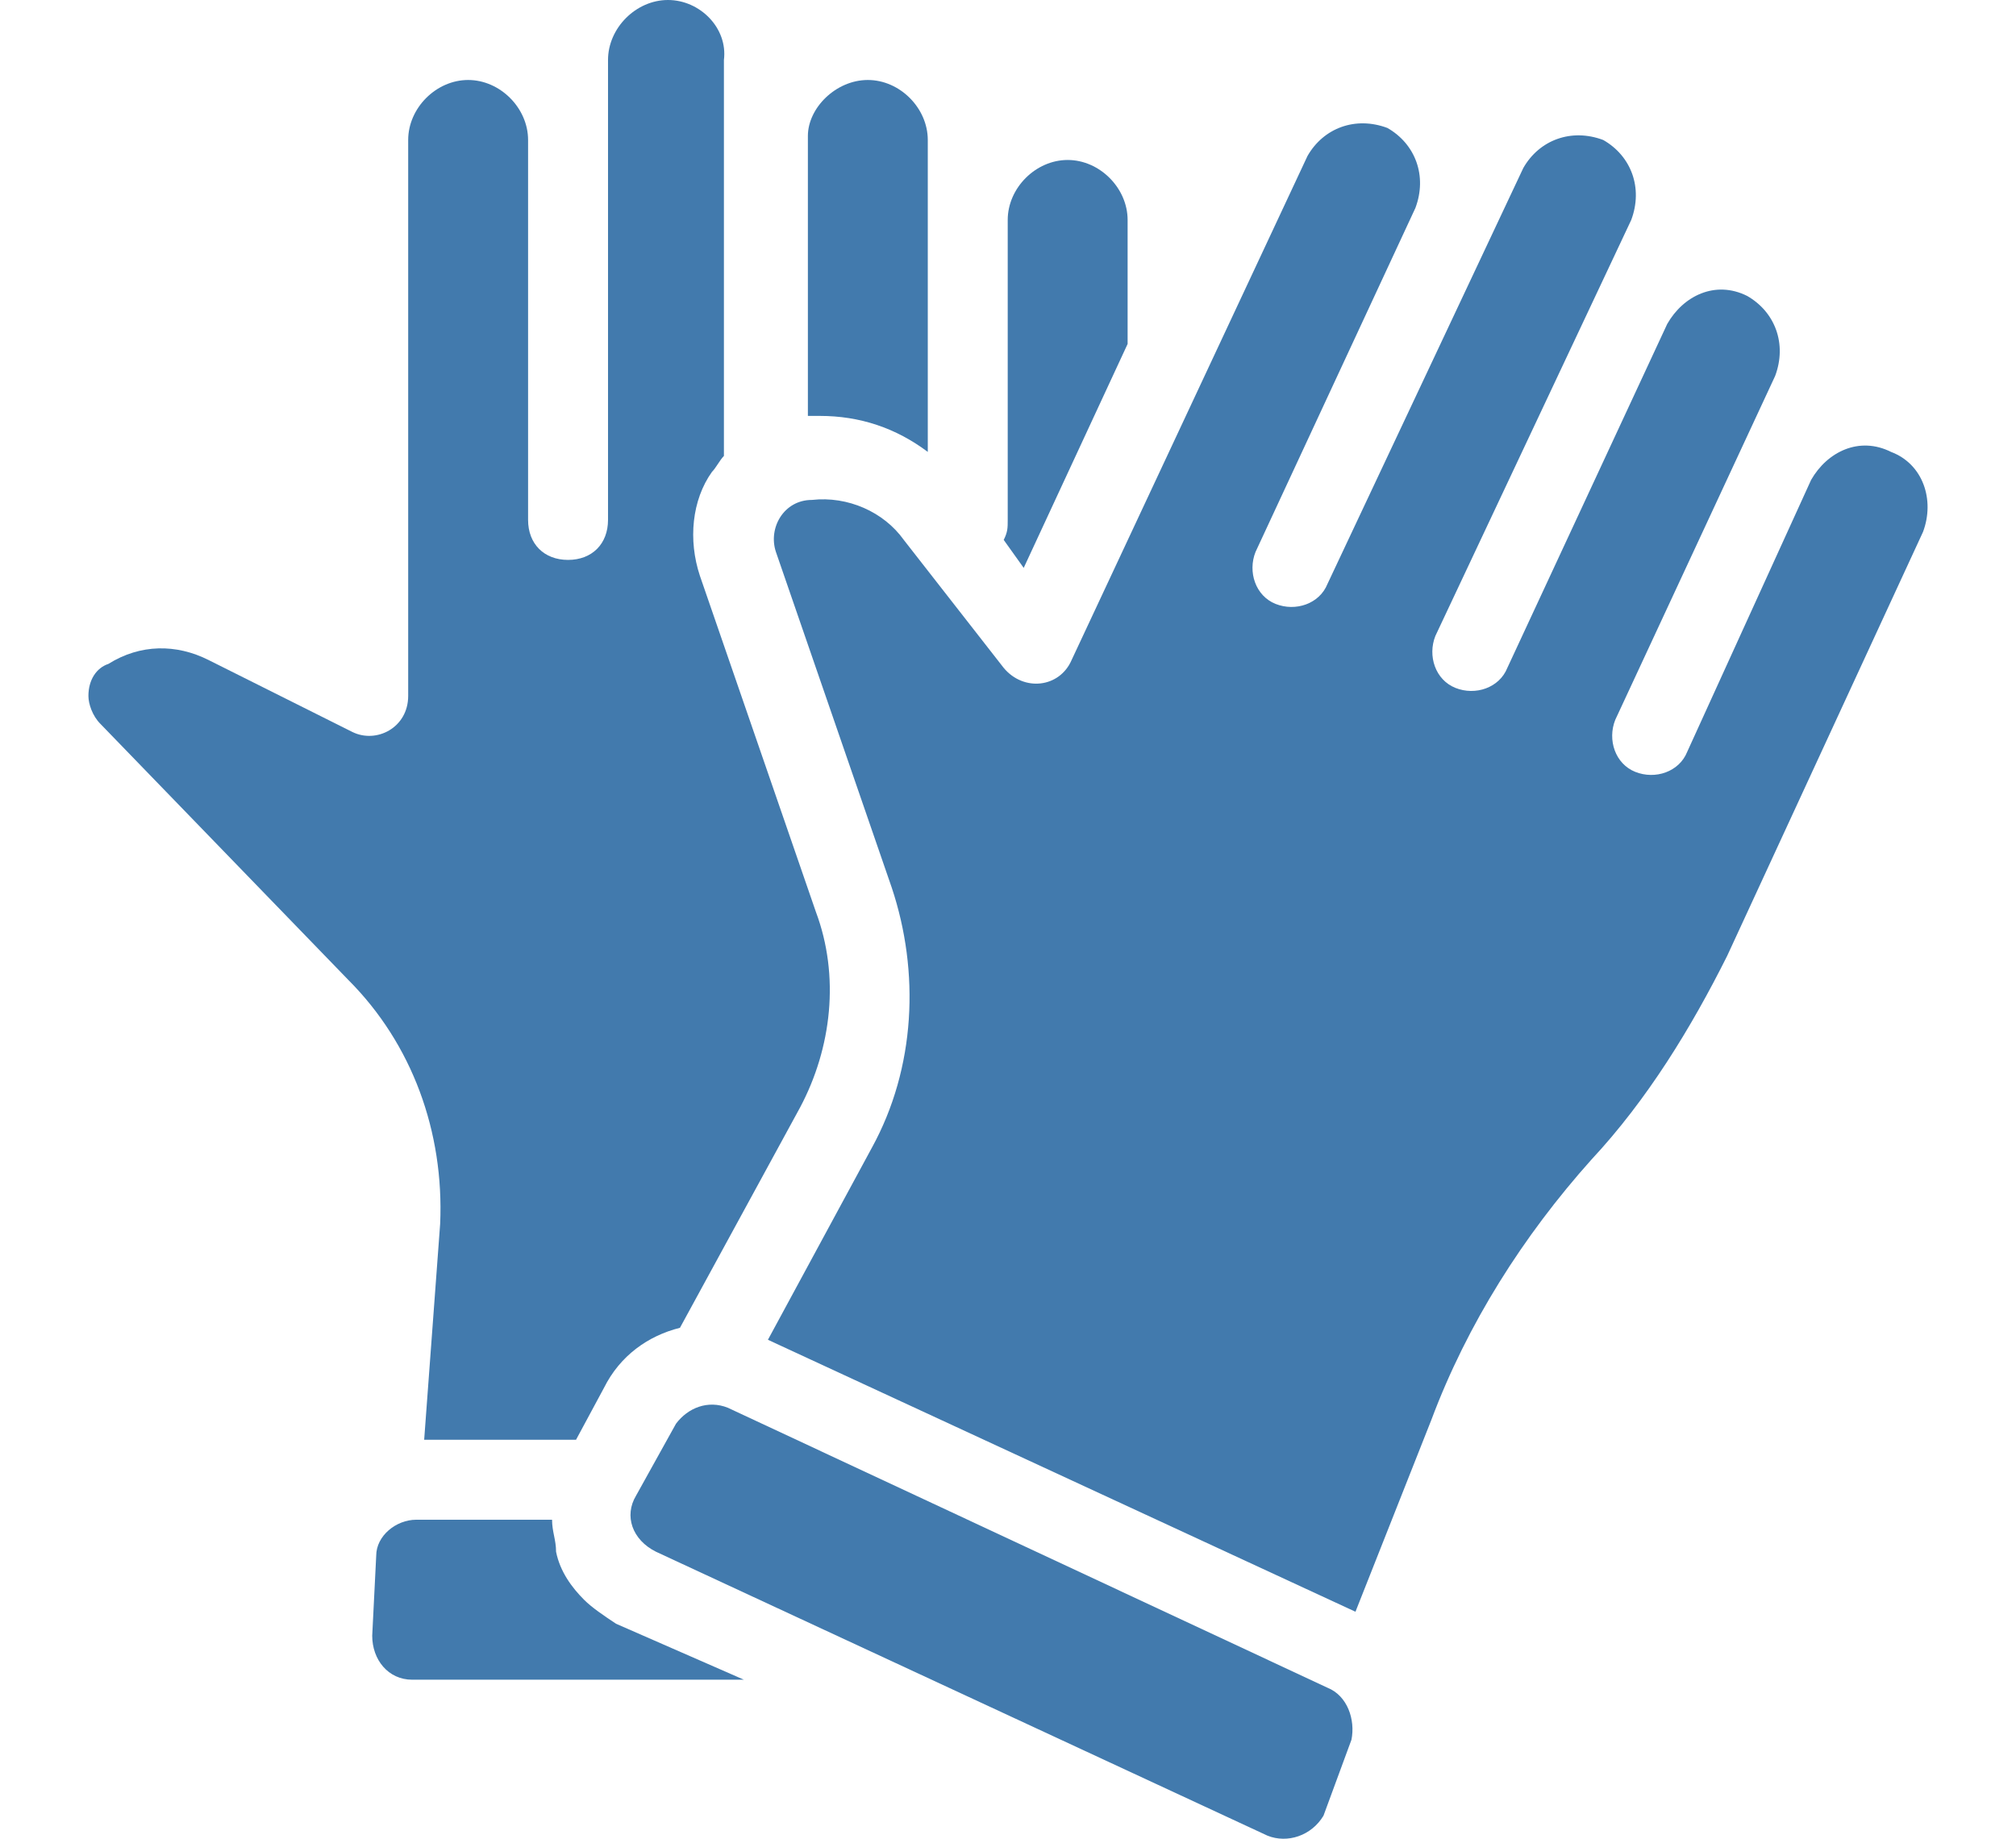
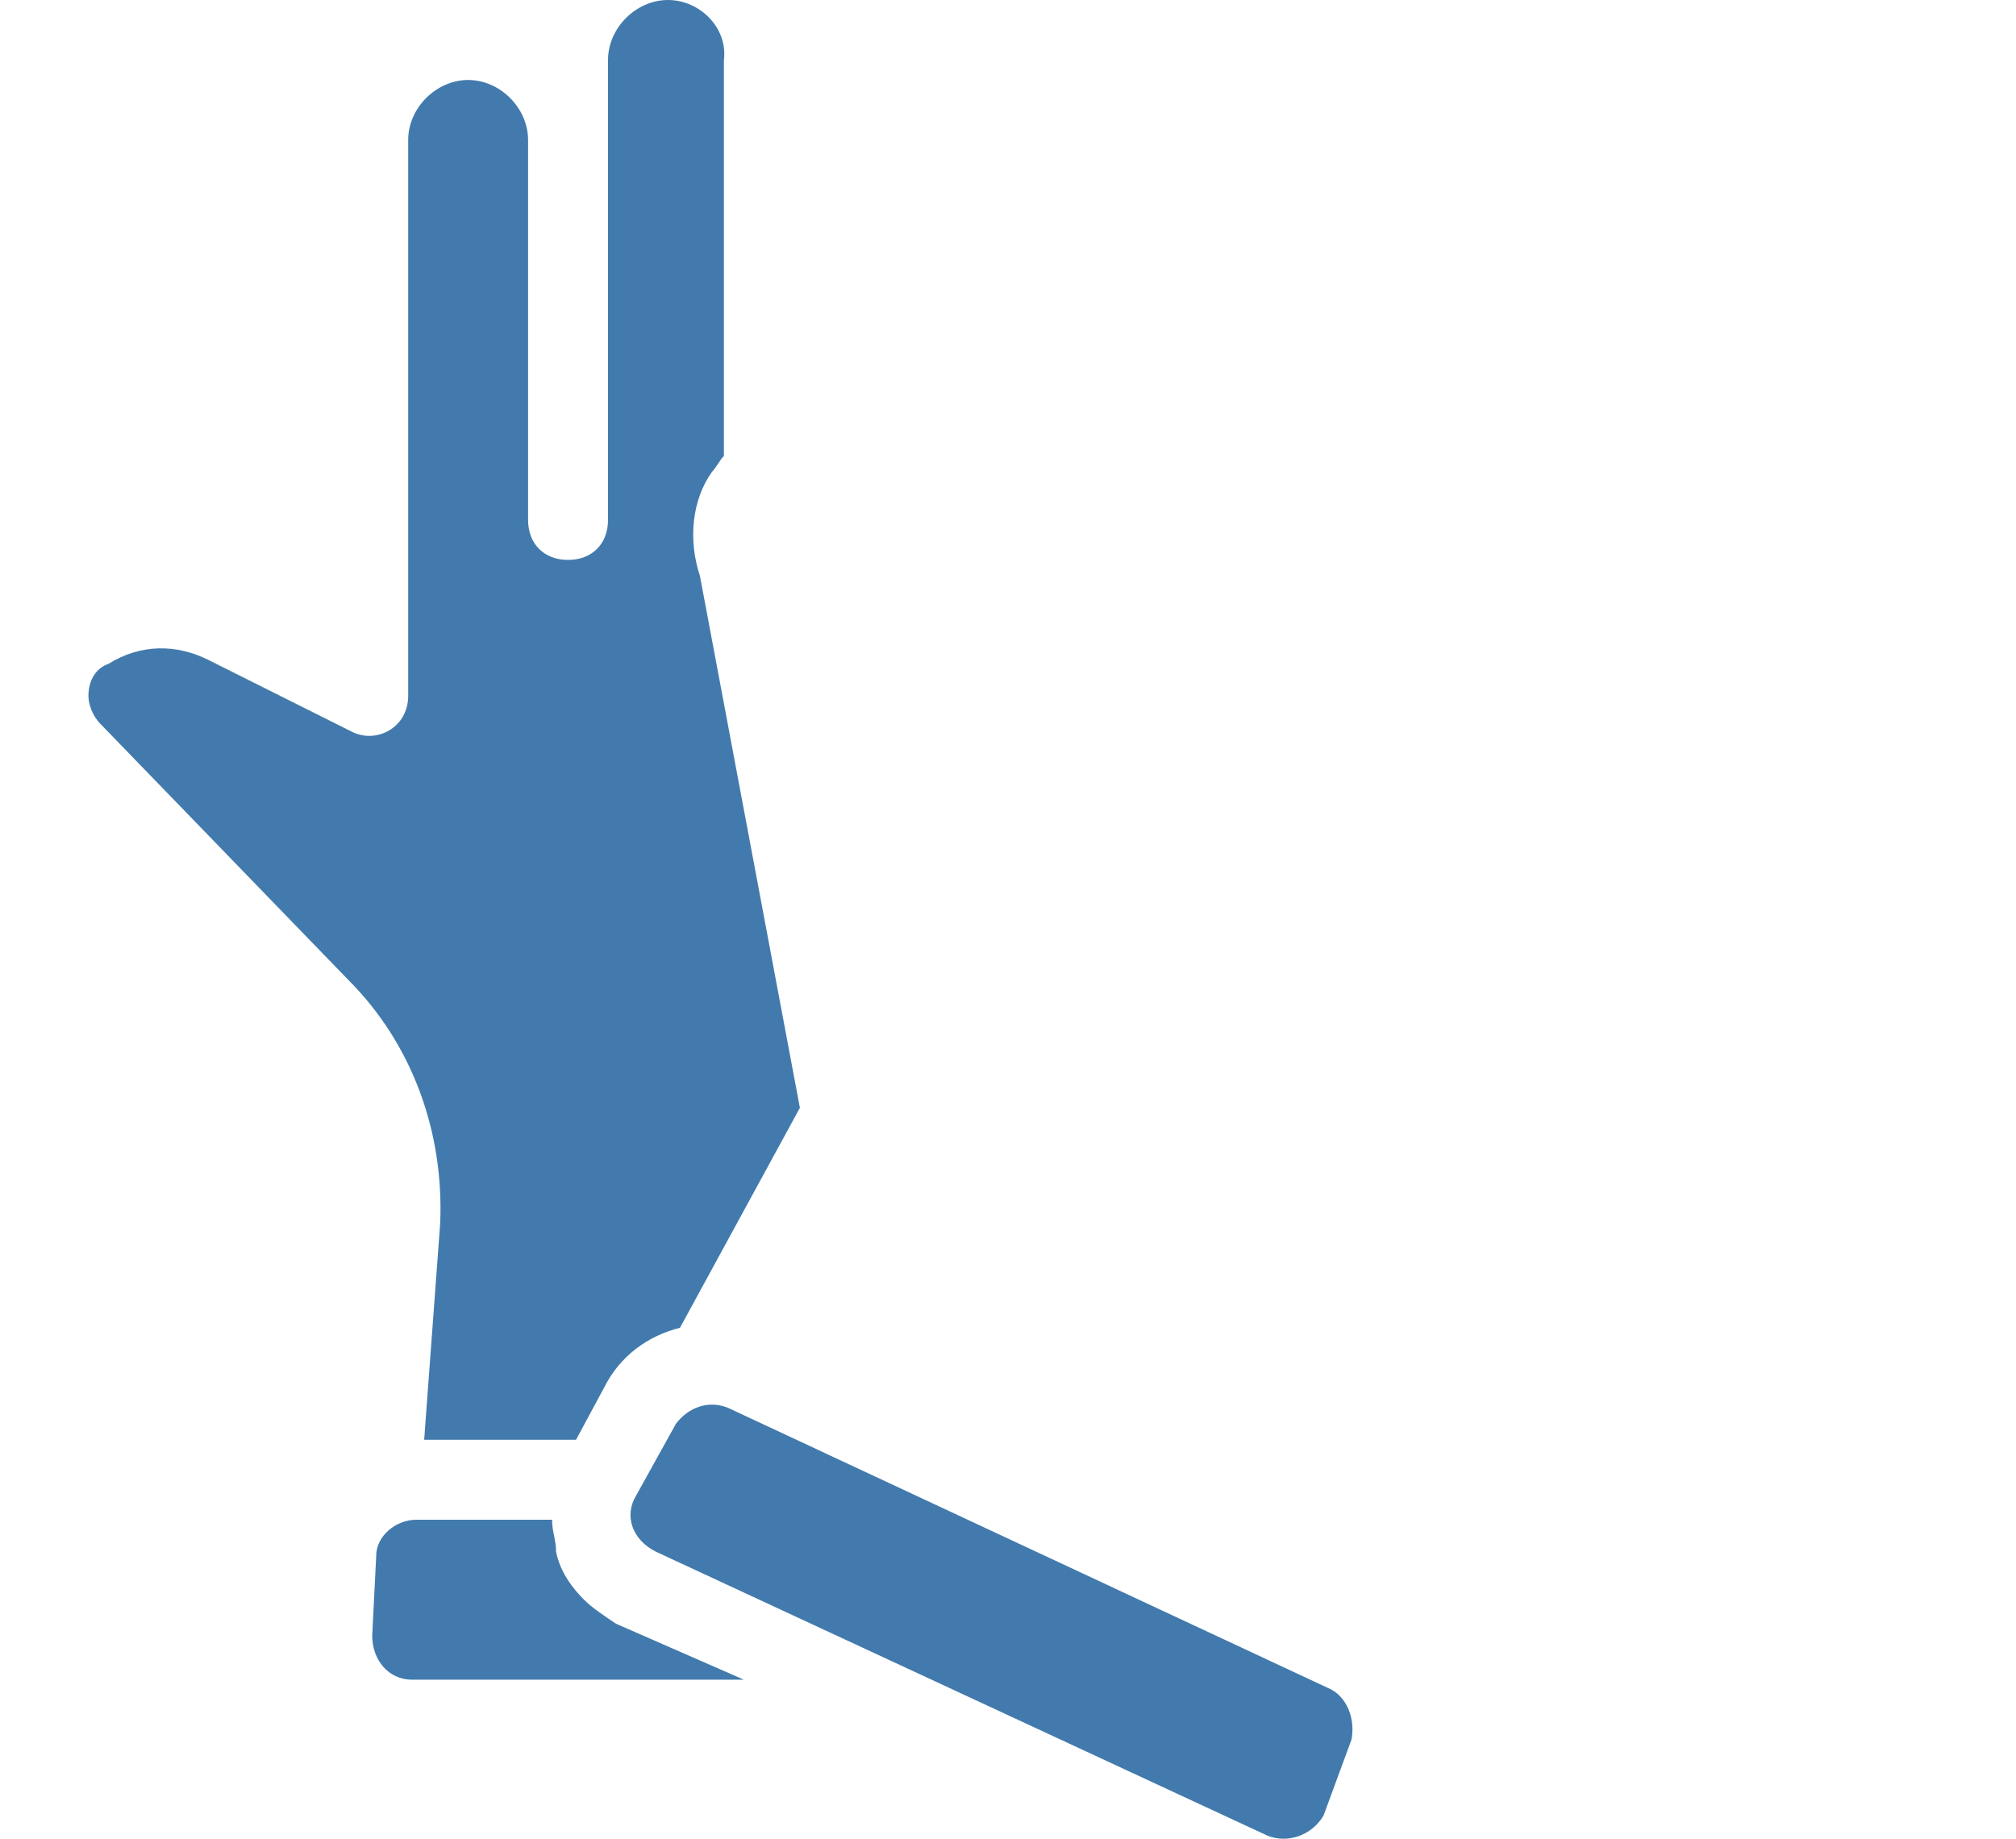
<svg xmlns="http://www.w3.org/2000/svg" width="57" height="52" viewBox="0 0 57 52" fill="none">
-   <path d="M26.232 3.959V12.78C25.328 12.102 24.311 11.762 23.181 11.762C23.068 11.762 22.955 11.762 22.842 11.762V3.845C22.842 3.054 23.633 2.262 24.537 2.262C25.441 2.262 26.232 3.054 26.232 3.959Z" fill="#427AAD" />
-   <path d="M31.882 6.221V9.727L28.944 16.06L28.379 15.269C28.492 15.042 28.492 14.929 28.492 14.703V6.221C28.492 5.316 29.283 4.524 30.187 4.524C31.091 4.524 31.882 5.316 31.882 6.221Z" fill="#427AAD" />
-   <path d="M12.445 34.609L11.993 40.716H16.287L17.078 39.246C17.53 38.341 18.321 37.776 19.225 37.55L22.616 31.329C23.52 29.632 23.746 27.597 23.068 25.787L19.79 16.287C19.451 15.269 19.564 14.138 20.129 13.346C20.242 13.233 20.355 13.007 20.468 12.893V1.697C20.581 0.792 19.79 0 18.886 0C17.982 0 17.191 0.792 17.191 1.697V14.703C17.191 15.382 16.739 15.834 16.061 15.834C15.383 15.834 14.931 15.382 14.931 14.703V3.959C14.931 3.054 14.14 2.262 13.236 2.262C12.332 2.262 11.541 3.054 11.541 3.959V19.68C11.541 20.584 10.637 21.037 9.959 20.698L5.89 18.662C4.986 18.209 3.969 18.209 3.065 18.775C2.726 18.888 2.5 19.227 2.5 19.68C2.5 19.906 2.613 20.245 2.839 20.471L9.846 27.71C11.654 29.519 12.558 32.008 12.445 34.609Z" fill="#427AAD" />
+   <path d="M12.445 34.609L11.993 40.716H16.287L17.078 39.246C17.53 38.341 18.321 37.776 19.225 37.55L22.616 31.329L19.79 16.287C19.451 15.269 19.564 14.138 20.129 13.346C20.242 13.233 20.355 13.007 20.468 12.893V1.697C20.581 0.792 19.79 0 18.886 0C17.982 0 17.191 0.792 17.191 1.697V14.703C17.191 15.382 16.739 15.834 16.061 15.834C15.383 15.834 14.931 15.382 14.931 14.703V3.959C14.931 3.054 14.14 2.262 13.236 2.262C12.332 2.262 11.541 3.054 11.541 3.959V19.68C11.541 20.584 10.637 21.037 9.959 20.698L5.89 18.662C4.986 18.209 3.969 18.209 3.065 18.775C2.726 18.888 2.5 19.227 2.5 19.68C2.5 19.906 2.613 20.245 2.839 20.471L9.846 27.71C11.654 29.519 12.558 32.008 12.445 34.609Z" fill="#427AAD" />
  <path d="M21.033 47.502H11.654C10.976 47.502 10.524 46.937 10.524 46.258L10.637 43.996C10.637 43.431 11.202 42.978 11.767 42.978H15.609C15.609 43.318 15.722 43.544 15.722 43.883C15.835 44.449 16.174 44.901 16.513 45.24C16.739 45.467 17.078 45.693 17.417 45.919L21.033 47.502Z" fill="#427AAD" />
-   <path d="M53.467 12.78C52.563 12.328 51.659 12.78 51.207 13.572L47.703 21.263C47.477 21.828 46.8 22.055 46.234 21.828C45.669 21.602 45.443 20.924 45.669 20.358L50.19 10.632C50.529 9.727 50.19 8.822 49.399 8.369C48.495 7.917 47.59 8.369 47.139 9.161L42.618 18.888C42.392 19.453 41.714 19.68 41.149 19.453C40.584 19.227 40.358 18.549 40.584 17.983L46.121 6.221C46.46 5.316 46.121 4.411 45.33 3.959C44.426 3.619 43.522 3.959 43.07 4.75L37.533 16.513C37.307 17.078 36.629 17.304 36.064 17.078C35.499 16.852 35.273 16.173 35.499 15.608L40.019 5.881C40.358 4.976 40.019 4.072 39.228 3.619C38.324 3.28 37.42 3.619 36.968 4.411L30.3 18.662C29.961 19.453 28.944 19.567 28.379 18.888L25.554 15.269C24.989 14.477 23.972 14.024 22.955 14.138C22.163 14.138 21.712 14.929 21.938 15.608L25.215 25.108C26.006 27.483 25.893 30.198 24.65 32.46L21.712 37.889L38.324 45.58L40.471 40.151C41.488 37.436 43.07 34.948 44.991 32.799C46.573 31.103 47.816 29.067 48.834 27.031L54.371 15.042C54.71 14.138 54.371 13.12 53.467 12.78Z" fill="#427AAD" />
  <path d="M37.533 47.729L20.581 39.812C20.016 39.585 19.451 39.812 19.112 40.264L17.982 42.3C17.643 42.865 17.869 43.544 18.547 43.883L35.838 51.913C36.403 52.139 37.081 51.913 37.42 51.348L38.211 49.199C38.324 48.633 38.098 47.955 37.533 47.729Z" fill="#427AAD" />
</svg>